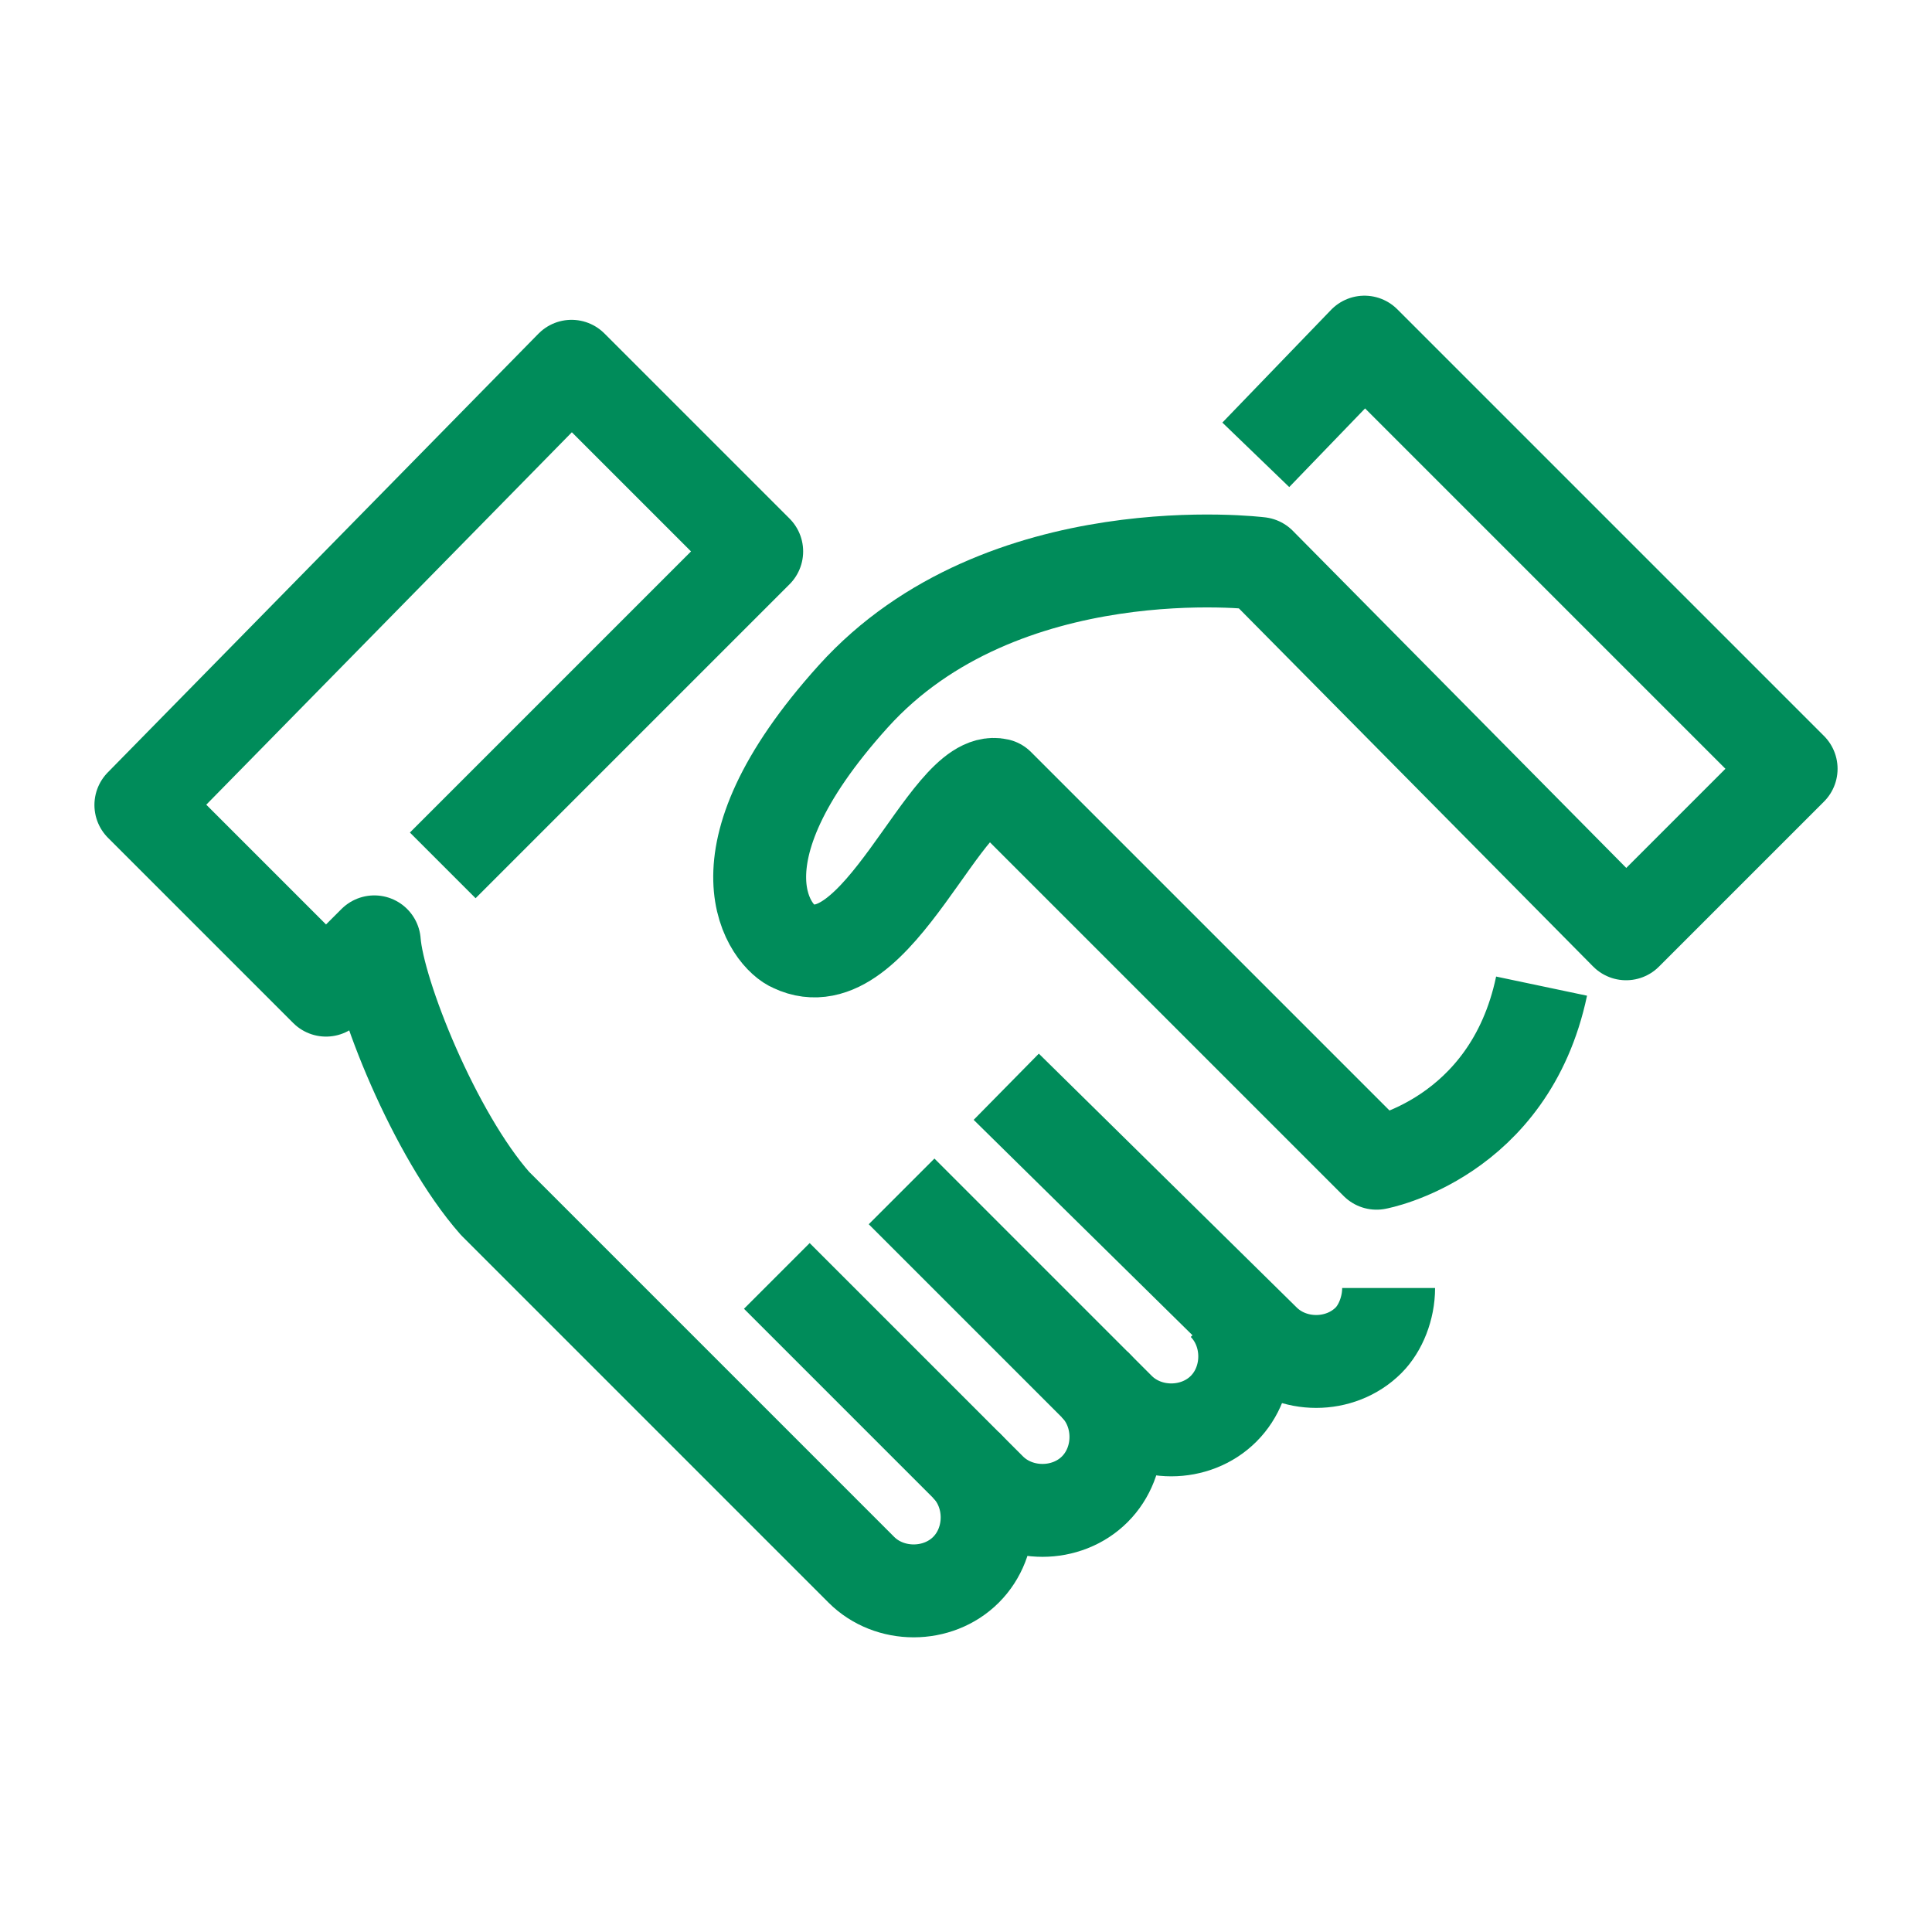
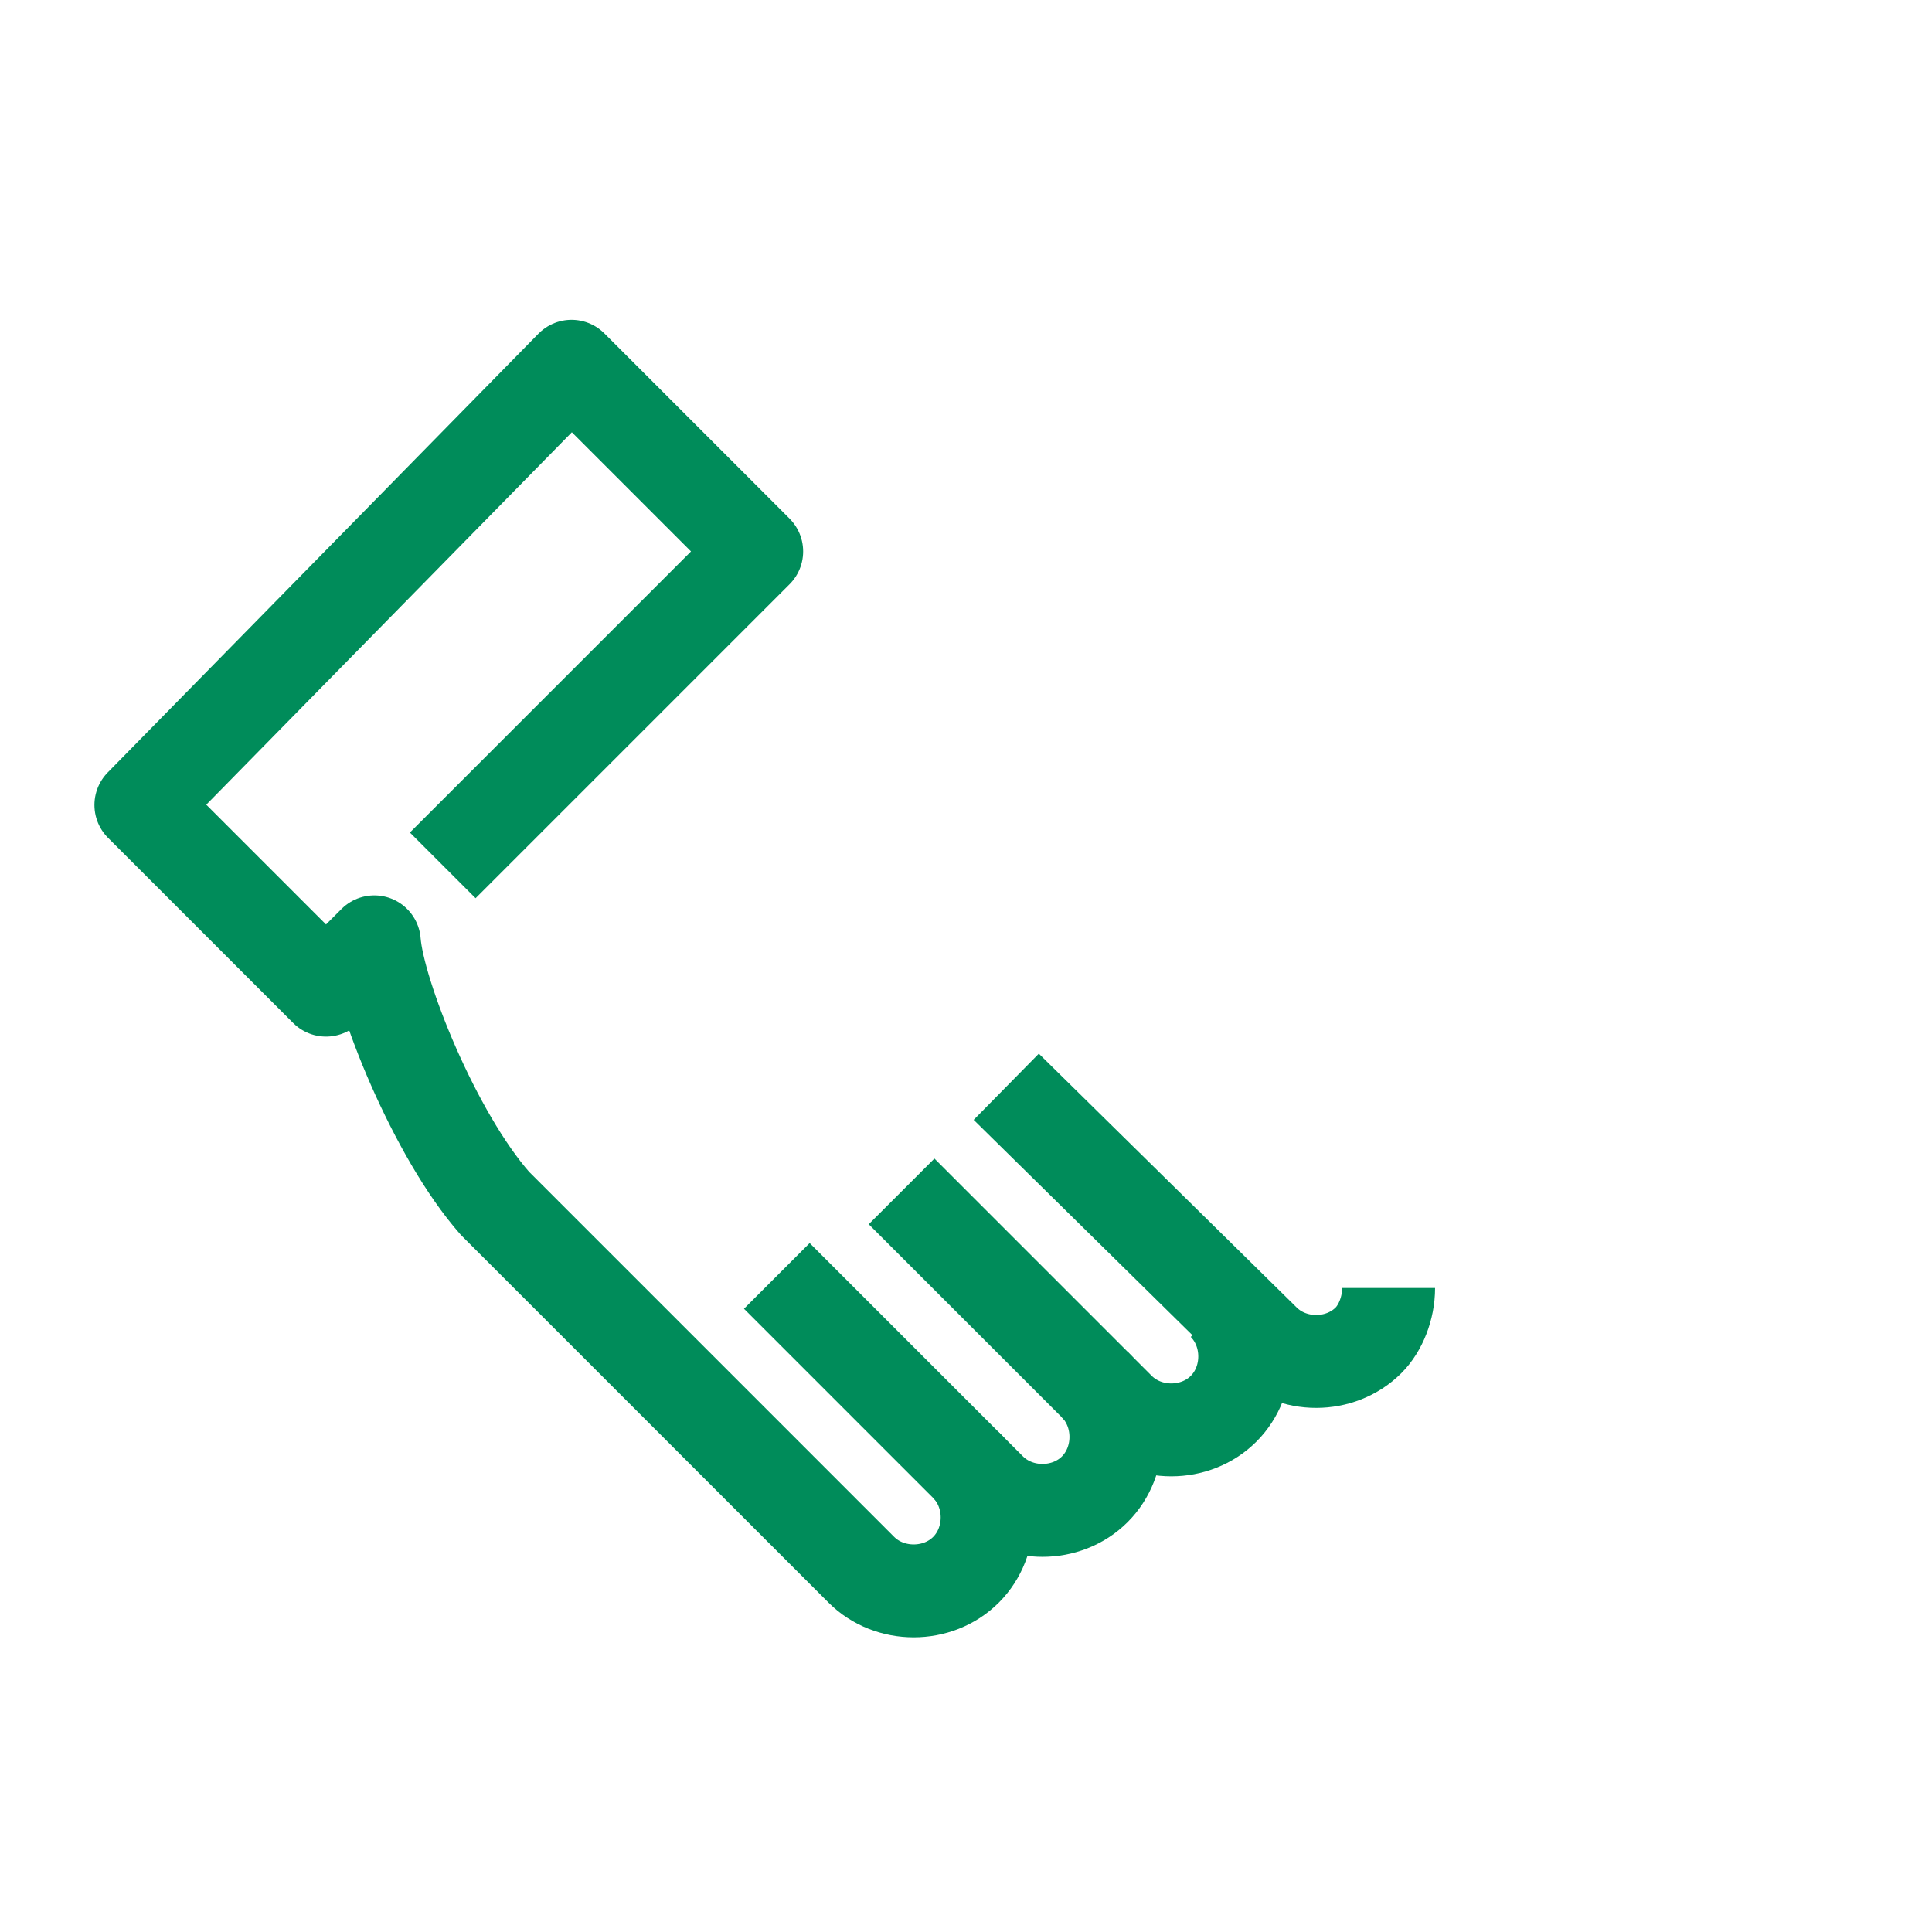
<svg xmlns="http://www.w3.org/2000/svg" version="1.1" id="Layer_2" x="0px" y="0px" width="48px" height="48px" viewBox="0 0 48 48" style="enable-background:new 0 0 48 48;" xml:space="preserve">
  <style type="text/css">
	.st0{fill:none;stroke:#008C5A;stroke-width:2.308;stroke-miterlimit:10;}
	.st1{fill:none;stroke:#008C5A;stroke-width:2.308;stroke-linejoin:round;stroke-miterlimit:10;}
</style>
  <g>
    <path class="st0" d="M34.5,32c0,0.5-0.2,1-0.5,1.3c-0.7,0.7-1.9,0.7-2.6,0L25,27" />
    <path class="st0" d="M30.4,32.4c0.7,0.7,0.7,1.9,0,2.6c-0.7,0.7-1.9,0.7-2.6,0l-5.4-5.4" />
    <path class="st0" d="M27.2,34.4c0.7,0.7,0.7,1.9,0,2.6s-1.9,0.7-2.6,0l-5.3-5.3" />
-     <path class="st1" d="M31.2,11.3l2.7-2.8l10.6,10.6l-4.1,4.1L31.3,14c0,0-6.4-0.8-10.1,3.3s-2,6-1.5,6.2c2.1,1,3.8-4.3,5.1-4   l9.4,9.4c0,0,3.3-0.6,4.1-4.4" />
    <path class="st1" d="M24,36.4c0.7,0.7,0.7,1.9,0,2.6c-0.7,0.7-1.9,0.7-2.6,0l-9.1-9.1c-1.5-1.7-2.9-5.2-3-6.5l-1.2,1.2L3.5,20   L14.2,9.1l4.6,4.6L11,21.5" />
  </g>
</svg>